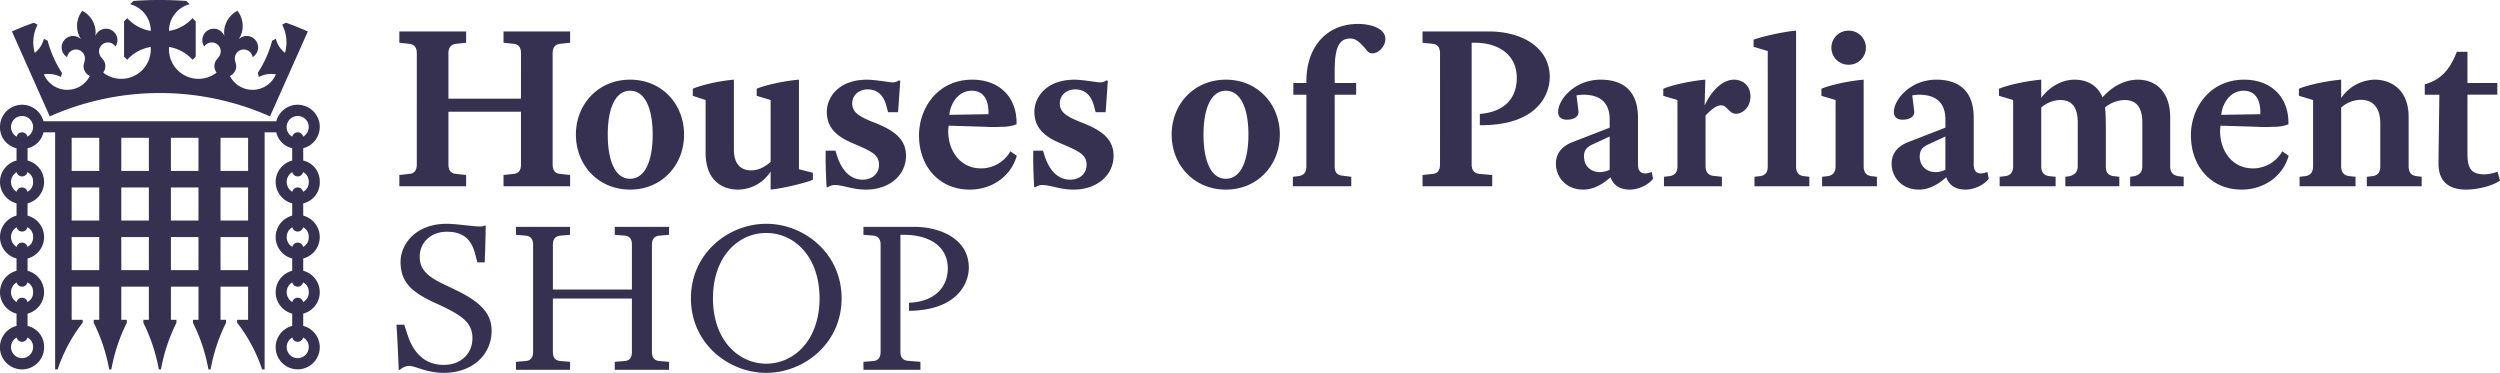
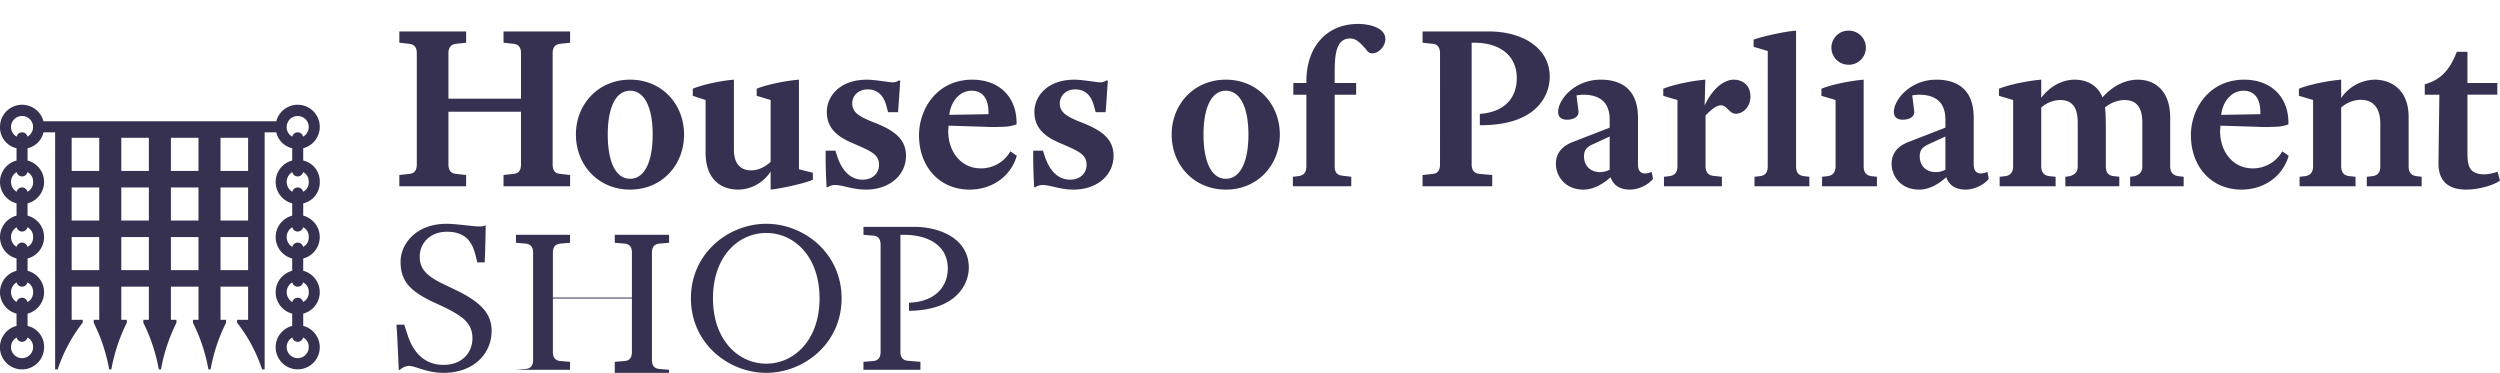
<svg xmlns="http://www.w3.org/2000/svg" id="Layer_1" data-name="Layer 1" viewBox="0 0 1297.86 193.562">
  <defs>
    <style>
      .cls-1{fill:#373151}
    </style>
  </defs>
-   <path d="M207.792 71.422l-1.953 1.01a19.789 19.789 0 0 1 1.45 14.617 13.079 13.079 0 0 1-4.71-7.3l-1.953 1.01v.008a57.386 57.386 0 0 1-7.426 16.672l-.026.057.548 2.093a14.249 14.249 0 0 1 6.53-1.574 14.407 14.407 0 0 1 2.33.19 13.164 13.164 0 0 1-23.867.846 5.651 5.651 0 0 0 3.148-3.916c.55-2.5-1.039-3.672-.489-6.173a4.634 4.634 0 0 1 9.113.335 5.922 5.922 0 1 0-7.218-9.286 12.457 12.457 0 0 0 1.791-4.217 12.779 12.779 0 0 0-2.427-10.556A12.781 12.781 0 0 0 176 73.8a12.463 12.463 0 0 0-.143 4.579 5.922 5.922 0 1 0-10.447 5.4 4.634 4.634 0 0 1 8.414 3.519c-.55 2.5-2.483 2.9-3.033 5.4a5.641 5.641 0 0 0 .688 4.145s.12.184.3.484a15.309 15.309 0 0 1-24.7-12.09V84a20.858 20.858 0 0 1 12.239 6.664l1.637-1.637V70.709l-1.664-1.664a20.856 20.856 0 0 1-12.211 6.633v-.016a14.316 14.316 0 0 1 10.7-13.85l-1.688-1.693q-6.806-.489-13.738-.5t-13.738.5l-1.689 1.693a14.316 14.316 0 0 1 10.7 13.85v.015a20.858 20.858 0 0 1-12.211-6.633l-1.664 1.664v18.318l1.637 1.637A20.858 20.858 0 0 1 137.626 84v1.24a15.309 15.309 0 0 1-24.649 12.133c.15-.327.249-.527.249-.527a5.641 5.641 0 0 0 .688-4.145c-.55-2.5-2.483-2.9-3.033-5.4a4.634 4.634 0 0 1 8.414-3.519 5.922 5.922 0 1 0-10.447-5.4 12.451 12.451 0 0 0-.148-4.582 12.781 12.781 0 0 0-6.63-8.564 12.779 12.779 0 0 0-2.426 10.556 12.462 12.462 0 0 0 1.791 4.217 5.922 5.922 0 1 0-7.214 9.291 4.634 4.634 0 0 1 9.113-.335c.55 2.5-1.039 3.672-.489 6.173A5.652 5.652 0 0 0 106 99.054a13.164 13.164 0 0 1-23.867-.846 14.407 14.407 0 0 1 2.33-.19 14.249 14.249 0 0 1 6.53 1.574l.539-2.092-.027-.061a57.384 57.384 0 0 1-7.418-16.662l-.005-.011-1.953-1.01a13.079 13.079 0 0 1-4.71 7.3 19.789 19.789 0 0 1 1.45-14.617l-1.953-1.01c-3.412 1.169-8.021 3.039-11.362 4.526l19.63 44.087a140.9 140.9 0 0 1 114.34 0l19.63-44.087c-3.342-1.494-7.954-3.364-11.362-4.533z" class="cls-1" transform="translate(-59.354 -59.624)" />
-   <path d="M225.361 154.075a11.088 11.088 0 0 0-8.587-11.123v-6.376a11.47 11.47 0 1 0-13.984-13.985H81.923a11.469 11.469 0 0 0-22.569 2.863 11.067 11.067 0 0 0 8.587 11.125v6.372a11.5 11.5 0 0 0 0 22.25v6.372a11.5 11.5 0 0 0 0 22.25v6.372a11.5 11.5 0 0 0 0 22.25v6.372a11.466 11.466 0 1 0 14.311 11.125 11.088 11.088 0 0 0-8.587-11.123v-6.376a11.5 11.5 0 0 0 0-22.245v-6.378a11.5 11.5 0 0 0 0-22.245V165.2a11.5 11.5 0 0 0 0-22.245v-6.376a10.928 10.928 0 0 0 8.258-8.26h6.053V251.39h1.314a81.347 81.347 0 0 1 13-24.278v-1.482h-5.727v-17.172h14.311v17.172h-2.862v1.57a89.584 89.584 0 0 1 8.025 24.188h1.123a89.584 89.584 0 0 1 8.025-24.188v-1.57h-2.862v-17.172h14.311v17.172h-2.862v1.57a89.581 89.581 0 0 1 8.028 24.19h1.123a89.581 89.581 0 0 1 8.025-24.188v-1.572h-2.862v-17.172h14.311v17.172h-2.862v1.57a89.584 89.584 0 0 1 8.025 24.188h1.123A89.587 89.587 0 0 1 176.7 227.2v-1.57h-2.862v-17.172h14.311v17.172h-5.724v1.482a81.345 81.345 0 0 1 13 24.278h1.314V128.316h6.05a10.9 10.9 0 0 0 8.26 8.262v6.372a11.5 11.5 0 0 0 0 22.25v6.372a11.5 11.5 0 0 0 0 22.25v6.372a11.5 11.5 0 0 0 0 22.25v6.372a11.453 11.453 0 1 0 5.724 0v-6.376a11.5 11.5 0 0 0 0-22.245v-6.375a11.5 11.5 0 0 0 0-22.245V165.2a11.088 11.088 0 0 0 8.588-11.125zM76.527 239.941A5.725 5.725 0 1 1 68 234.835a2.869 2.869 0 0 0 5.6 0 5.423 5.423 0 0 1 2.927 5.106zm0-28.622a5.423 5.423 0 0 1-2.924 5.106 2.869 2.869 0 0 0-5.6 0 5.92 5.92 0 0 1 0-10.212 2.869 2.869 0 0 0 5.6 0 5.423 5.423 0 0 1 2.924 5.106zm0-28.622A5.423 5.423 0 0 1 73.6 187.8a2.869 2.869 0 0 0-5.6 0 5.92 5.92 0 0 1 0-10.212 2.869 2.869 0 0 0 5.6 0 5.423 5.423 0 0 1 2.927 5.112zM73.6 130.56a2.869 2.869 0 0 0-5.6 0 5.725 5.725 0 1 1 5.6 0zm37.271 69.311H96.563V182.7h14.311v17.173zm0-25.76H96.563v-17.173h14.311v17.173zm0-25.76H96.563v-17.173h14.311v17.173zm25.76 51.52h-14.308V182.7h14.311v17.173zm0-25.76h-14.308v-17.173h14.311v17.173zm0-25.76h-14.308v-17.173h14.311v17.173zm25.76 51.52h-14.309V182.7h14.311v17.173zm0-25.76h-14.309v-17.173h14.311v17.173zm0-25.76h-14.309v-17.173h14.311v17.173zm25.759 51.52h-14.308V182.7h14.311v17.173zm0-25.76h-14.308v-17.173h14.311v17.173zm0-25.76h-14.308v-17.173h14.311v17.173zm20.035-22.9a5.725 5.725 0 1 1 8.525 5.106 2.869 2.869 0 0 0-5.6 0 5.423 5.423 0 0 1-2.923-5.103zm11.449 114.487a5.725 5.725 0 1 1-8.525-5.106 2.869 2.869 0 0 0 5.6 0 5.423 5.423 0 0 1 2.927 5.109zm0-28.622a5.423 5.423 0 0 1-2.924 5.106 2.869 2.869 0 0 0-5.6 0 5.92 5.92 0 0 1 0-10.212 2.869 2.869 0 0 0 5.6 0 5.423 5.423 0 0 1 2.926 5.109zm0-28.622a5.423 5.423 0 0 1-2.924 5.106 2.869 2.869 0 0 0-5.6 0 5.92 5.92 0 0 1 0-10.212 2.869 2.869 0 0 0 5.6 0 5.423 5.423 0 0 1 2.926 5.112zM76.527 154.075a5.423 5.423 0 0 1-2.924 5.106 2.869 2.869 0 0 0-5.6 0 5.92 5.92 0 0 1 0-10.212 2.869 2.869 0 0 0 5.6 0 5.423 5.423 0 0 1 2.924 5.106zm143.109 0a5.423 5.423 0 0 1-2.924 5.106 2.869 2.869 0 0 0-5.6 0 5.92 5.92 0 0 1 0-10.212 2.869 2.869 0 0 0 5.6 0 5.423 5.423 0 0 1 2.924 5.106zm91.874 22.683c-.106 8.586-.424 17.278-.53 19.081h-3.816L306.1 191.7c-1.8-7.1-5.618-11.766-14.734-11.766-8.692 0-14.1 5.936-14.1 12.826 0 4.77 1.484 9.01 11.13 13.78l8.8 4.24c11.873 5.936 17.385 11.766 17.385 20.564 0 12.19-9.646 21.836-24.911 21.836-8.8 0-14.734-3.6-17.915-3.6a7.479 7.479 0 0 0-4.876 2.12l-.53-.106s-.636-16.218-1.166-23.427h4.028l1.8 5.512c2.65 8.162 8.162 15.371 18.657 15.371 9.116 0 14.946-5.937 14.946-13.887 0-8.162-5.83-11.766-15.371-16.43l-5.512-2.544c-11.024-5.3-16.43-10.388-16.43-20.671 0-8.9 7.632-19.716 23.957-19.716 4.982 0 14.522 1.484 17.384 1.378a5.24 5.24 0 0 0 2.544-.53zM378.5 251.6v-4.134l5.088-.424c2.968-.212 3.816-2.12 3.816-4.77V214.6h-41.021v27.667c0 2.65.954 4.558 3.922 4.77l4.982.424v4.139H327.2v-4.134l4.982-.424c2.968-.212 3.922-2.12 3.922-4.77v-55.55c0-2.65-.954-4.452-3.922-4.771l-4.982-.424v-4.134h28.091v4.134l-4.982.424c-2.968.318-3.922 2.12-3.922 4.771v23.214h41.023v-23.214c0-2.65-.848-4.452-3.816-4.771l-5.088-.424v-4.134h28.2v4.134l-4.982.424c-2.968.318-3.922 2.12-3.922 4.771v55.545c0 2.65.954 4.558 3.922 4.77l4.982.424v4.139H378.5zm39.538-37.105c0-23.533 19.61-38.691 39.115-38.691s39.115 15.158 39.115 38.691-19.611 38.691-39.115 38.691-39.115-15.159-39.115-38.691zm39.115 33.921c14.522 0 27.667-12.3 27.667-33.921 0-21.73-13.145-33.921-27.667-33.921s-27.667 12.19-27.667 33.921c0 21.624 13.144 33.921 27.667 33.921zm50.455 3.184v-4.134l5.088-.424c2.862-.212 3.816-2.226 3.816-4.77v-55.55c0-2.544-.954-4.558-3.816-4.771l-5.088-.424v-4.134h26.5c12.827 0 28.2 5.937 28.2 21.2 0 7.1-4.77 20.247-26.289 22.155a37.561 37.561 0 0 1-4.77.212v-4.134l2.226-.212c11.13-1.06 17.915-7.844 17.915-17.7 0-11.448-9.646-17.384-22.791-17.384h-1.8v60.74c0 2.65 1.06 4.452 4.028 4.664l6.36.53v4.136h-29.579zm-186.854-95.27v-5.856l5.168-.574c2.986-.23 3.9-2.182 3.9-4.938v-27.33h-37.661v27.33c0 2.756 1.033 4.708 4.019 4.938l5.167.574v5.856h-34.679v-5.856l5.167-.574c2.986-.23 3.9-2.3 3.9-4.938V87.315c0-2.641-.919-4.593-3.9-4.938l-5.167-.574v-5.856h34.679V81.8l-5.167.574c-2.986.345-4.019 2.182-4.019 4.938v23.541h37.665V87.315c0-2.756-.919-4.593-3.9-4.938l-5.168-.574v-5.856h34.565V81.8l-5.168.574c-2.986.345-3.9 2.3-3.9 4.938v57.646c0 2.641.919 4.708 3.9 4.938l5.168.574v5.856h-34.569zm37.581-26.871c0-15.732 11.6-28.479 28.134-28.479s28.019 12.746 28.019 28.479c0 15.847-11.483 28.593-28.019 28.593s-28.134-12.746-28.134-28.593zm39.847 0c0-13.78-4.134-22.737-11.713-22.737s-11.6 8.957-11.6 22.737c0 14.01 4.019 22.967 11.6 22.967s11.713-8.958 11.713-22.967zm61.238 19.177a20.189 20.189 0 0 1-16.88 9.416c-8.153 0-16.881-4.593-16.881-19.177v-27.33L419 109.363v-3.675c4.938-2.067 14.239-4.134 21.359-4.708v36.287c0 7.809 3.79 10.794 8.957 10.794 3.9 0 7.12-1.837 10.105-4.364v-32.152l-7.235-2.182v-3.675c4.938-2.067 14.813-4.134 21.933-4.708v46.507l7.235 1.837v3.56c-2.412 1.378-15.732 4.593-21.933 5.168v-9.416zm60.974-30.775l-.689-2.526c-1.378-5.971-4.593-9.3-9.876-9.3-4.823 0-8.038 3.215-8.038 7.235 0 4.479 3.215 6.545 9.417 9.187l2.641 1.033c9.646 3.9 15.847 8.268 15.847 17 0 10.22-8.727 17.569-20.785 17.569-7.12 0-11.943-2.412-16.421-2.412a7.364 7.364 0 0 0-3.56 1.263l-.459-.23c-.459-7.579-.574-15.043-.459-18.832h5.053l.689 2.182c2.871 9.3 7.924 12.861 13.436 12.861 5.168 0 8.5-3.33 8.5-7.694 0-4.938-3.445-6.775-10.794-9.99l-3.445-1.493c-8.5-3.675-12.861-8.383-12.861-16.076 0-7.349 5.971-16.651 20.9-16.651 4.019 0 11.713 1.378 12.976 1.378a5.467 5.467 0 0 0 3.56-1.033l.689.23s-.919 13.895-1.148 16.306H520.4zm16.06 12.057c0-14.124 9.646-28.938 27.675-28.938 14.01 0 23.311 9.072 22.967 23.2a21.344 21.344 0 0 1-7.694 1.263 73.082 73.082 0 0 1-8.727 0l-18.832-.574a26.654 26.654 0 0 0-.23 2.756c0 10.679 6.546 19.407 17 19.407a17.5 17.5 0 0 0 15.273-8.842l3.33 2.3c-3.215 11.139-13.32 17.569-24.459 17.569-15.857-.007-26.302-12.064-26.302-28.141zm36.057-11.024c.23-6.89-2.182-12.172-8.727-12.172-6.316 0-10.794 5.627-11.6 12.517zm55.645-1.033l-.689-2.526c-1.378-5.971-4.593-9.3-9.876-9.3-4.823 0-8.038 3.215-8.038 7.235 0 4.479 3.215 6.545 9.416 9.187l2.641 1.033c9.646 3.9 15.847 8.268 15.847 17 0 10.22-8.727 17.569-20.785 17.569-7.12 0-11.943-2.412-16.421-2.412a7.364 7.364 0 0 0-3.56 1.263l-.459-.23c-.459-7.579-.574-15.043-.459-18.832h5.053l.689 2.182c2.871 9.3 7.923 12.861 13.435 12.861 5.168 0 8.5-3.33 8.5-7.694 0-4.938-3.445-6.775-10.794-9.99l-3.445-1.493c-8.5-3.675-12.861-8.383-12.861-16.076 0-7.349 5.971-16.651 20.9-16.651 4.019 0 11.713 1.378 12.976 1.378a5.467 5.467 0 0 0 3.56-1.033l.689.23s-.919 13.895-1.148 16.306h-5.168zm39.466 11.6c0-15.732 11.6-28.479 28.134-28.479s28.019 12.746 28.019 28.479c0 15.847-11.483 28.593-28.019 28.593s-28.133-12.748-28.133-28.595zm39.847 0c0-13.78-4.134-22.737-11.713-22.737s-11.6 8.957-11.6 22.737c0 14.01 4.019 22.967 11.6 22.967s11.714-8.96 11.714-22.969zm23.08 26.871v-4.938l2.986-.345c3.1-.459 4.019-2.411 4.019-5.167v-37.093h-6.774V102.7h6.775v-.919c0-17.8 10.45-29.742 26.871-29.742 5.742 0 14.125 1.952 14.125 7.809 0 4.134-3.789 7.464-6.661 7.464-1.722 0-2.526-.8-3.445-2.182-3.33-3.675-5.053-5.512-8.268-5.512-7.694 0-7.924 9.646-7.924 18.6v4.482h11.139v6.086h-11.138v37.094c0 2.871.919 4.593 3.9 4.938l4.708.574v4.938H730.55zm67.314 0v-5.856l5.282-.574c2.871-.23 3.789-2.3 3.789-4.938V87.315c0-2.526-.919-4.708-3.789-4.938l-5.282-.574v-5.856H832.2c17.684 0 31.694 8.612 31.694 23.541 0 9.531-6.545 23.77-31.809 25.033-2.067.115-3.33.115-4.479.115v-5.856l1.952-.23c11.368-1.493 17.225-8.383 17.225-18.488 0-11.483-8.727-18.258-21.933-18.258h-1.493v63.158c0 2.756 1.148 4.708 4.134 4.938l6.545.574v5.856h-36.171zm97.6-4.708c-3.675 3.33-8.612 6.431-14.124 6.431-9.646 0-14.239-7.235-14.239-13.321 0-6.66 4.479-9.646 8.383-11.254l19.522-7.579v-4.251c0-9.761-6.086-12.861-13.78-12.861a31.785 31.785 0 0 0-3.445.345l1.033 8.153c.344 2.756-2.182 4.479-6.086 4.479-2.3 0-4.479-1.033-4.479-4.019 0-6.545 8.727-16.766 22.048-16.766 11.713 0 19.407 5.856 19.407 19.751v24.23c0 3.56 1.608 4.708 3.79 4.708a10.132 10.132 0 0 0 3.33-.8l.689 3.56c-2.526 3.33-7.693 5.627-12.057 5.627-5.162-.005-8.607-2.302-9.985-6.436zm-5.512-2.641a10.98 10.98 0 0 0 5.053-1.263v-17.228l-8.727 4.019c-2.985 1.378-4.593 2.871-4.593 6.316.006 5.053 3.566 8.153 8.274 8.153zm40.237-37.436l-7.349-2.182v-3.675c4.938-2.067 14.7-4.134 21.818-4.708l-.345 13.435c3.9-8.5 9.761-13.435 15.273-13.435 3.675 0 8.5 2.3 8.5 8.727 0 5.857-4.249 8.957-7.464 8.957a4.269 4.269 0 0 1-3.215-1.378l-1.033-.918c-1.263-1.378-2.067-2.067-3.675-2.067-2.641 0-5.971 3.215-7.924 5.282v26.3c0 2.756 1.264 4.823 4.249 5.052l4.249.459v4.938H923.19v-4.938l2.985-.345c2.986-.459 4.019-2.411 4.019-5.167v-34.339zm39.994 44.785v-4.938l2.986-.345c2.986-.459 3.9-2.3 3.9-5.167V86.1l-7.349-2.182v-3.671C972.256 79.1 985 76 991.778 75.539v70.341c0 2.871.918 4.708 3.9 5.167l2.986.345v4.938h-28.475zm35.1 0v-4.938l2.986-.345c2.986-.459 4.019-2.411 4.019-5.167v-34.337l-7.349-2.182v-3.675c4.938-2.067 14.813-4.134 21.933-4.708v44.9c0 2.756.919 4.708 3.9 5.167l2.986.345v4.938h-28.479zm13.665-80.791a8.845 8.845 0 1 1 0 17.684 8.843 8.843 0 1 1 .011-17.686zm50.8 76.083c-3.675 3.33-8.612 6.431-14.124 6.431-9.646 0-14.239-7.235-14.239-13.321 0-6.66 4.479-9.646 8.383-11.254l19.533-7.58v-4.25c0-9.761-6.086-12.861-13.78-12.861a31.789 31.789 0 0 0-3.444.345l1.033 8.153c.344 2.756-2.182 4.479-6.086 4.479-2.3 0-4.479-1.033-4.479-4.019 0-6.545 8.727-16.766 22.048-16.766 11.713 0 19.407 5.856 19.407 19.751v24.23c0 3.56 1.608 4.708 3.79 4.708a10.128 10.128 0 0 0 3.33-.8l.689 3.56c-2.526 3.33-7.693 5.627-12.057 5.627-5.166-.005-8.611-2.302-9.989-6.436zm-5.512-2.641a10.98 10.98 0 0 0 5.053-1.263v-17.228l-8.727 4.019c-2.985 1.378-4.593 2.871-4.593 6.316.014 5.053 3.574 8.153 8.282 8.153zm33.232 7.349v-4.938l2.985-.345c2.986-.459 4.019-2.411 4.019-5.167v-34.337l-7.349-2.182v-3.675c4.938-2.067 14.814-4.134 21.933-4.708v9.42c4.478-5.971 10.909-9.416 17.339-9.416 6.086 0 11.828 2.641 14.469 9.187 5.4-6.086 11.943-9.187 18.373-9.187 8.613 0 16.766 5.512 16.766 19.751v25.145c0 2.756 1.033 4.593 4.019 5.167l2.986.345v4.938h-27.789v-4.938l2.411-.345c2.871-.919 3.9-2.411 3.9-5.167v-22.622c0-7.235-2.527-11.713-9.3-11.713a16.566 16.566 0 0 0-10.1 3.9c.23.919.459 4.594.459 10.909v19.526c0 2.756.8 4.708 3.9 5.167l3.1.345v4.938h-28.019v-4.938l2.412-.345c2.871-.919 4.019-2.411 4.019-5.167v-22.622c0-7.235-2.412-11.713-9.187-11.713a15.476 15.476 0 0 0-9.76 3.9v30.435c0 2.756 1.033 4.708 4.019 5.167l3.445.345v4.938h-29.053zm99.28-26.412c0-14.124 9.646-28.938 27.675-28.938 14.009 0 23.311 9.072 22.966 23.2a21.344 21.344 0 0 1-7.694 1.263 73.073 73.073 0 0 1-8.727 0l-18.833-.574a26.729 26.729 0 0 0-.23 2.756c0 10.679 6.545 19.407 17 19.407a17.5 17.5 0 0 0 15.272-8.842l3.331 2.3c-3.215 11.139-13.321 17.569-24.46 17.569-15.835-.009-26.285-12.066-26.285-28.143zm36.058-11.024c.23-6.89-2.182-12.172-8.727-12.172-6.316 0-10.794 5.627-11.6 12.517zm62.272 4.938c0-7.349-2.986-12.4-10.22-12.4a15.762 15.762 0 0 0-10.1 4.019v30.427c0 2.756 1.033 4.708 4.019 5.167l3.445.345v4.938h-29.053v-4.938l2.985-.345c2.986-.459 4.019-2.411 4.019-5.167v-34.335l-7.349-2.182v-3.675c4.938-2.067 14.814-4.134 21.933-4.708v9.531a21.592 21.592 0 0 1 17.339-9.531c8.613 0 17.684 5.167 17.684 19.407v25.493c0 2.756.919 4.708 3.9 5.167l2.871.345v4.938h-28.478v-4.938l3.1-.345c2.986-.459 3.9-2.411 3.9-5.167v-22.048zm30.2 20.211l.459-35.254h-7.579v-5.4c8.957-2.526 13.206-8.153 16.651-16.88h5.512V102.7h15.5v6.086h-15.5v29.974c0 6.89.8 11.368 8.842 11.368a21.359 21.359 0 0 0 6.775-1.378l1.263 4.593c-2.756 2.182-10.45 4.708-17.684 4.708-8.483.001-14.455-3.903-14.225-14.008z" class="cls-1" transform="translate(-59.354 -59.624)" />
+   <path d="M225.361 154.075a11.088 11.088 0 0 0-8.587-11.123v-6.376a11.47 11.47 0 1 0-13.984-13.985H81.923a11.469 11.469 0 0 0-22.569 2.863 11.067 11.067 0 0 0 8.587 11.125v6.372a11.5 11.5 0 0 0 0 22.25v6.372a11.5 11.5 0 0 0 0 22.25v6.372a11.5 11.5 0 0 0 0 22.25v6.372a11.466 11.466 0 1 0 14.311 11.125 11.088 11.088 0 0 0-8.587-11.123v-6.376a11.5 11.5 0 0 0 0-22.245v-6.378a11.5 11.5 0 0 0 0-22.245V165.2a11.5 11.5 0 0 0 0-22.245v-6.376a10.928 10.928 0 0 0 8.258-8.26h6.053V251.39h1.314a81.347 81.347 0 0 1 13-24.278v-1.482h-5.727v-17.172h14.311v17.172h-2.862v1.57a89.584 89.584 0 0 1 8.025 24.188h1.123a89.584 89.584 0 0 1 8.025-24.188v-1.57h-2.862v-17.172h14.311v17.172h-2.862v1.57a89.581 89.581 0 0 1 8.028 24.19h1.123a89.581 89.581 0 0 1 8.025-24.188v-1.572h-2.862v-17.172h14.311v17.172h-2.862v1.57a89.584 89.584 0 0 1 8.025 24.188h1.123A89.587 89.587 0 0 1 176.7 227.2v-1.57h-2.862v-17.172h14.311v17.172h-5.724v1.482a81.345 81.345 0 0 1 13 24.278h1.314V128.316h6.05a10.9 10.9 0 0 0 8.26 8.262v6.372a11.5 11.5 0 0 0 0 22.25v6.372a11.5 11.5 0 0 0 0 22.25v6.372a11.5 11.5 0 0 0 0 22.25v6.372a11.453 11.453 0 1 0 5.724 0v-6.376a11.5 11.5 0 0 0 0-22.245v-6.375a11.5 11.5 0 0 0 0-22.245V165.2a11.088 11.088 0 0 0 8.588-11.125zM76.527 239.941A5.725 5.725 0 1 1 68 234.835a2.869 2.869 0 0 0 5.6 0 5.423 5.423 0 0 1 2.927 5.106zm0-28.622a5.423 5.423 0 0 1-2.924 5.106 2.869 2.869 0 0 0-5.6 0 5.92 5.92 0 0 1 0-10.212 2.869 2.869 0 0 0 5.6 0 5.423 5.423 0 0 1 2.924 5.106zm0-28.622A5.423 5.423 0 0 1 73.6 187.8a2.869 2.869 0 0 0-5.6 0 5.92 5.92 0 0 1 0-10.212 2.869 2.869 0 0 0 5.6 0 5.423 5.423 0 0 1 2.927 5.112zM73.6 130.56a2.869 2.869 0 0 0-5.6 0 5.725 5.725 0 1 1 5.6 0zm37.271 69.311H96.563V182.7h14.311v17.173zm0-25.76H96.563v-17.173h14.311v17.173zm0-25.76H96.563v-17.173h14.311v17.173zm25.76 51.52h-14.308V182.7h14.311v17.173zm0-25.76h-14.308v-17.173h14.311v17.173zm0-25.76h-14.308v-17.173h14.311v17.173zm25.76 51.52h-14.309V182.7h14.311v17.173zm0-25.76h-14.309v-17.173h14.311v17.173zm0-25.76h-14.309v-17.173h14.311v17.173zm25.759 51.52h-14.308V182.7h14.311v17.173zm0-25.76h-14.308v-17.173h14.311v17.173zm0-25.76h-14.308v-17.173h14.311v17.173zm20.035-22.9a5.725 5.725 0 1 1 8.525 5.106 2.869 2.869 0 0 0-5.6 0 5.423 5.423 0 0 1-2.923-5.103zm11.449 114.487a5.725 5.725 0 1 1-8.525-5.106 2.869 2.869 0 0 0 5.6 0 5.423 5.423 0 0 1 2.927 5.109zm0-28.622a5.423 5.423 0 0 1-2.924 5.106 2.869 2.869 0 0 0-5.6 0 5.92 5.92 0 0 1 0-10.212 2.869 2.869 0 0 0 5.6 0 5.423 5.423 0 0 1 2.926 5.109zm0-28.622a5.423 5.423 0 0 1-2.924 5.106 2.869 2.869 0 0 0-5.6 0 5.92 5.92 0 0 1 0-10.212 2.869 2.869 0 0 0 5.6 0 5.423 5.423 0 0 1 2.926 5.112zM76.527 154.075a5.423 5.423 0 0 1-2.924 5.106 2.869 2.869 0 0 0-5.6 0 5.92 5.92 0 0 1 0-10.212 2.869 2.869 0 0 0 5.6 0 5.423 5.423 0 0 1 2.924 5.106zm143.109 0a5.423 5.423 0 0 1-2.924 5.106 2.869 2.869 0 0 0-5.6 0 5.92 5.92 0 0 1 0-10.212 2.869 2.869 0 0 0 5.6 0 5.423 5.423 0 0 1 2.924 5.106zm91.874 22.683c-.106 8.586-.424 17.278-.53 19.081h-3.816L306.1 191.7c-1.8-7.1-5.618-11.766-14.734-11.766-8.692 0-14.1 5.936-14.1 12.826 0 4.77 1.484 9.01 11.13 13.78l8.8 4.24c11.873 5.936 17.385 11.766 17.385 20.564 0 12.19-9.646 21.836-24.911 21.836-8.8 0-14.734-3.6-17.915-3.6a7.479 7.479 0 0 0-4.876 2.12l-.53-.106s-.636-16.218-1.166-23.427h4.028l1.8 5.512c2.65 8.162 8.162 15.371 18.657 15.371 9.116 0 14.946-5.937 14.946-13.887 0-8.162-5.83-11.766-15.371-16.43l-5.512-2.544c-11.024-5.3-16.43-10.388-16.43-20.671 0-8.9 7.632-19.716 23.957-19.716 4.982 0 14.522 1.484 17.384 1.378a5.24 5.24 0 0 0 2.544-.53zM378.5 251.6v-4.134l5.088-.424c2.968-.212 3.816-2.12 3.816-4.77V214.6h-41.021v27.667c0 2.65.954 4.558 3.922 4.77l4.982.424v4.139H327.2l4.982-.424c2.968-.212 3.922-2.12 3.922-4.77v-55.55c0-2.65-.954-4.452-3.922-4.771l-4.982-.424v-4.134h28.091v4.134l-4.982.424c-2.968.318-3.922 2.12-3.922 4.771v23.214h41.023v-23.214c0-2.65-.848-4.452-3.816-4.771l-5.088-.424v-4.134h28.2v4.134l-4.982.424c-2.968.318-3.922 2.12-3.922 4.771v55.545c0 2.65.954 4.558 3.922 4.77l4.982.424v4.139H378.5zm39.538-37.105c0-23.533 19.61-38.691 39.115-38.691s39.115 15.158 39.115 38.691-19.611 38.691-39.115 38.691-39.115-15.159-39.115-38.691zm39.115 33.921c14.522 0 27.667-12.3 27.667-33.921 0-21.73-13.145-33.921-27.667-33.921s-27.667 12.19-27.667 33.921c0 21.624 13.144 33.921 27.667 33.921zm50.455 3.184v-4.134l5.088-.424c2.862-.212 3.816-2.226 3.816-4.77v-55.55c0-2.544-.954-4.558-3.816-4.771l-5.088-.424v-4.134h26.5c12.827 0 28.2 5.937 28.2 21.2 0 7.1-4.77 20.247-26.289 22.155a37.561 37.561 0 0 1-4.77.212v-4.134l2.226-.212c11.13-1.06 17.915-7.844 17.915-17.7 0-11.448-9.646-17.384-22.791-17.384h-1.8v60.74c0 2.65 1.06 4.452 4.028 4.664l6.36.53v4.136h-29.579zm-186.854-95.27v-5.856l5.168-.574c2.986-.23 3.9-2.182 3.9-4.938v-27.33h-37.661v27.33c0 2.756 1.033 4.708 4.019 4.938l5.167.574v5.856h-34.679v-5.856l5.167-.574c2.986-.23 3.9-2.3 3.9-4.938V87.315c0-2.641-.919-4.593-3.9-4.938l-5.167-.574v-5.856h34.679V81.8l-5.167.574c-2.986.345-4.019 2.182-4.019 4.938v23.541h37.665V87.315c0-2.756-.919-4.593-3.9-4.938l-5.168-.574v-5.856h34.565V81.8l-5.168.574c-2.986.345-3.9 2.3-3.9 4.938v57.646c0 2.641.919 4.708 3.9 4.938l5.168.574v5.856h-34.569zm37.581-26.871c0-15.732 11.6-28.479 28.134-28.479s28.019 12.746 28.019 28.479c0 15.847-11.483 28.593-28.019 28.593s-28.134-12.746-28.134-28.593zm39.847 0c0-13.78-4.134-22.737-11.713-22.737s-11.6 8.957-11.6 22.737c0 14.01 4.019 22.967 11.6 22.967s11.713-8.958 11.713-22.967zm61.238 19.177a20.189 20.189 0 0 1-16.88 9.416c-8.153 0-16.881-4.593-16.881-19.177v-27.33L419 109.363v-3.675c4.938-2.067 14.239-4.134 21.359-4.708v36.287c0 7.809 3.79 10.794 8.957 10.794 3.9 0 7.12-1.837 10.105-4.364v-32.152l-7.235-2.182v-3.675c4.938-2.067 14.813-4.134 21.933-4.708v46.507l7.235 1.837v3.56c-2.412 1.378-15.732 4.593-21.933 5.168v-9.416zm60.974-30.775l-.689-2.526c-1.378-5.971-4.593-9.3-9.876-9.3-4.823 0-8.038 3.215-8.038 7.235 0 4.479 3.215 6.545 9.417 9.187l2.641 1.033c9.646 3.9 15.847 8.268 15.847 17 0 10.22-8.727 17.569-20.785 17.569-7.12 0-11.943-2.412-16.421-2.412a7.364 7.364 0 0 0-3.56 1.263l-.459-.23c-.459-7.579-.574-15.043-.459-18.832h5.053l.689 2.182c2.871 9.3 7.924 12.861 13.436 12.861 5.168 0 8.5-3.33 8.5-7.694 0-4.938-3.445-6.775-10.794-9.99l-3.445-1.493c-8.5-3.675-12.861-8.383-12.861-16.076 0-7.349 5.971-16.651 20.9-16.651 4.019 0 11.713 1.378 12.976 1.378a5.467 5.467 0 0 0 3.56-1.033l.689.23s-.919 13.895-1.148 16.306H520.4zm16.06 12.057c0-14.124 9.646-28.938 27.675-28.938 14.01 0 23.311 9.072 22.967 23.2a21.344 21.344 0 0 1-7.694 1.263 73.082 73.082 0 0 1-8.727 0l-18.832-.574a26.654 26.654 0 0 0-.23 2.756c0 10.679 6.546 19.407 17 19.407a17.5 17.5 0 0 0 15.273-8.842l3.33 2.3c-3.215 11.139-13.32 17.569-24.459 17.569-15.857-.007-26.302-12.064-26.302-28.141zm36.057-11.024c.23-6.89-2.182-12.172-8.727-12.172-6.316 0-10.794 5.627-11.6 12.517zm55.645-1.033l-.689-2.526c-1.378-5.971-4.593-9.3-9.876-9.3-4.823 0-8.038 3.215-8.038 7.235 0 4.479 3.215 6.545 9.416 9.187l2.641 1.033c9.646 3.9 15.847 8.268 15.847 17 0 10.22-8.727 17.569-20.785 17.569-7.12 0-11.943-2.412-16.421-2.412a7.364 7.364 0 0 0-3.56 1.263l-.459-.23c-.459-7.579-.574-15.043-.459-18.832h5.053l.689 2.182c2.871 9.3 7.923 12.861 13.435 12.861 5.168 0 8.5-3.33 8.5-7.694 0-4.938-3.445-6.775-10.794-9.99l-3.445-1.493c-8.5-3.675-12.861-8.383-12.861-16.076 0-7.349 5.971-16.651 20.9-16.651 4.019 0 11.713 1.378 12.976 1.378a5.467 5.467 0 0 0 3.56-1.033l.689.23s-.919 13.895-1.148 16.306h-5.168zm39.466 11.6c0-15.732 11.6-28.479 28.134-28.479s28.019 12.746 28.019 28.479c0 15.847-11.483 28.593-28.019 28.593s-28.133-12.748-28.133-28.595zm39.847 0c0-13.78-4.134-22.737-11.713-22.737s-11.6 8.957-11.6 22.737c0 14.01 4.019 22.967 11.6 22.967s11.714-8.96 11.714-22.969zm23.08 26.871v-4.938l2.986-.345c3.1-.459 4.019-2.411 4.019-5.167v-37.093h-6.774V102.7h6.775v-.919c0-17.8 10.45-29.742 26.871-29.742 5.742 0 14.125 1.952 14.125 7.809 0 4.134-3.789 7.464-6.661 7.464-1.722 0-2.526-.8-3.445-2.182-3.33-3.675-5.053-5.512-8.268-5.512-7.694 0-7.924 9.646-7.924 18.6v4.482h11.139v6.086h-11.138v37.094c0 2.871.919 4.593 3.9 4.938l4.708.574v4.938H730.55zm67.314 0v-5.856l5.282-.574c2.871-.23 3.789-2.3 3.789-4.938V87.315c0-2.526-.919-4.708-3.789-4.938l-5.282-.574v-5.856H832.2c17.684 0 31.694 8.612 31.694 23.541 0 9.531-6.545 23.77-31.809 25.033-2.067.115-3.33.115-4.479.115v-5.856l1.952-.23c11.368-1.493 17.225-8.383 17.225-18.488 0-11.483-8.727-18.258-21.933-18.258h-1.493v63.158c0 2.756 1.148 4.708 4.134 4.938l6.545.574v5.856h-36.171zm97.6-4.708c-3.675 3.33-8.612 6.431-14.124 6.431-9.646 0-14.239-7.235-14.239-13.321 0-6.66 4.479-9.646 8.383-11.254l19.522-7.579v-4.251c0-9.761-6.086-12.861-13.78-12.861a31.785 31.785 0 0 0-3.445.345l1.033 8.153c.344 2.756-2.182 4.479-6.086 4.479-2.3 0-4.479-1.033-4.479-4.019 0-6.545 8.727-16.766 22.048-16.766 11.713 0 19.407 5.856 19.407 19.751v24.23c0 3.56 1.608 4.708 3.79 4.708a10.132 10.132 0 0 0 3.33-.8l.689 3.56c-2.526 3.33-7.693 5.627-12.057 5.627-5.162-.005-8.607-2.302-9.985-6.436zm-5.512-2.641a10.98 10.98 0 0 0 5.053-1.263v-17.228l-8.727 4.019c-2.985 1.378-4.593 2.871-4.593 6.316.006 5.053 3.566 8.153 8.274 8.153zm40.237-37.436l-7.349-2.182v-3.675c4.938-2.067 14.7-4.134 21.818-4.708l-.345 13.435c3.9-8.5 9.761-13.435 15.273-13.435 3.675 0 8.5 2.3 8.5 8.727 0 5.857-4.249 8.957-7.464 8.957a4.269 4.269 0 0 1-3.215-1.378l-1.033-.918c-1.263-1.378-2.067-2.067-3.675-2.067-2.641 0-5.971 3.215-7.924 5.282v26.3c0 2.756 1.264 4.823 4.249 5.052l4.249.459v4.938H923.19v-4.938l2.985-.345c2.986-.459 4.019-2.411 4.019-5.167v-34.339zm39.994 44.785v-4.938l2.986-.345c2.986-.459 3.9-2.3 3.9-5.167V86.1l-7.349-2.182v-3.671C972.256 79.1 985 76 991.778 75.539v70.341c0 2.871.918 4.708 3.9 5.167l2.986.345v4.938h-28.475zm35.1 0v-4.938l2.986-.345c2.986-.459 4.019-2.411 4.019-5.167v-34.337l-7.349-2.182v-3.675c4.938-2.067 14.813-4.134 21.933-4.708v44.9c0 2.756.919 4.708 3.9 5.167l2.986.345v4.938h-28.479zm13.665-80.791a8.845 8.845 0 1 1 0 17.684 8.843 8.843 0 1 1 .011-17.686zm50.8 76.083c-3.675 3.33-8.612 6.431-14.124 6.431-9.646 0-14.239-7.235-14.239-13.321 0-6.66 4.479-9.646 8.383-11.254l19.533-7.58v-4.25c0-9.761-6.086-12.861-13.78-12.861a31.789 31.789 0 0 0-3.444.345l1.033 8.153c.344 2.756-2.182 4.479-6.086 4.479-2.3 0-4.479-1.033-4.479-4.019 0-6.545 8.727-16.766 22.048-16.766 11.713 0 19.407 5.856 19.407 19.751v24.23c0 3.56 1.608 4.708 3.79 4.708a10.128 10.128 0 0 0 3.33-.8l.689 3.56c-2.526 3.33-7.693 5.627-12.057 5.627-5.166-.005-8.611-2.302-9.989-6.436zm-5.512-2.641a10.98 10.98 0 0 0 5.053-1.263v-17.228l-8.727 4.019c-2.985 1.378-4.593 2.871-4.593 6.316.014 5.053 3.574 8.153 8.282 8.153zm33.232 7.349v-4.938l2.985-.345c2.986-.459 4.019-2.411 4.019-5.167v-34.337l-7.349-2.182v-3.675c4.938-2.067 14.814-4.134 21.933-4.708v9.42c4.478-5.971 10.909-9.416 17.339-9.416 6.086 0 11.828 2.641 14.469 9.187 5.4-6.086 11.943-9.187 18.373-9.187 8.613 0 16.766 5.512 16.766 19.751v25.145c0 2.756 1.033 4.593 4.019 5.167l2.986.345v4.938h-27.789v-4.938l2.411-.345c2.871-.919 3.9-2.411 3.9-5.167v-22.622c0-7.235-2.527-11.713-9.3-11.713a16.566 16.566 0 0 0-10.1 3.9c.23.919.459 4.594.459 10.909v19.526c0 2.756.8 4.708 3.9 5.167l3.1.345v4.938h-28.019v-4.938l2.412-.345c2.871-.919 4.019-2.411 4.019-5.167v-22.622c0-7.235-2.412-11.713-9.187-11.713a15.476 15.476 0 0 0-9.76 3.9v30.435c0 2.756 1.033 4.708 4.019 5.167l3.445.345v4.938h-29.053zm99.28-26.412c0-14.124 9.646-28.938 27.675-28.938 14.009 0 23.311 9.072 22.966 23.2a21.344 21.344 0 0 1-7.694 1.263 73.073 73.073 0 0 1-8.727 0l-18.833-.574a26.729 26.729 0 0 0-.23 2.756c0 10.679 6.545 19.407 17 19.407a17.5 17.5 0 0 0 15.272-8.842l3.331 2.3c-3.215 11.139-13.321 17.569-24.46 17.569-15.835-.009-26.285-12.066-26.285-28.143zm36.058-11.024c.23-6.89-2.182-12.172-8.727-12.172-6.316 0-10.794 5.627-11.6 12.517zm62.272 4.938c0-7.349-2.986-12.4-10.22-12.4a15.762 15.762 0 0 0-10.1 4.019v30.427c0 2.756 1.033 4.708 4.019 5.167l3.445.345v4.938h-29.053v-4.938l2.985-.345c2.986-.459 4.019-2.411 4.019-5.167v-34.335l-7.349-2.182v-3.675c4.938-2.067 14.814-4.134 21.933-4.708v9.531a21.592 21.592 0 0 1 17.339-9.531c8.613 0 17.684 5.167 17.684 19.407v25.493c0 2.756.919 4.708 3.9 5.167l2.871.345v4.938h-28.478v-4.938l3.1-.345c2.986-.459 3.9-2.411 3.9-5.167v-22.048zm30.2 20.211l.459-35.254h-7.579v-5.4c8.957-2.526 13.206-8.153 16.651-16.88h5.512V102.7h15.5v6.086h-15.5v29.974c0 6.89.8 11.368 8.842 11.368a21.359 21.359 0 0 0 6.775-1.378l1.263 4.593c-2.756 2.182-10.45 4.708-17.684 4.708-8.483.001-14.455-3.903-14.225-14.008z" class="cls-1" transform="translate(-59.354 -59.624)" />
</svg>